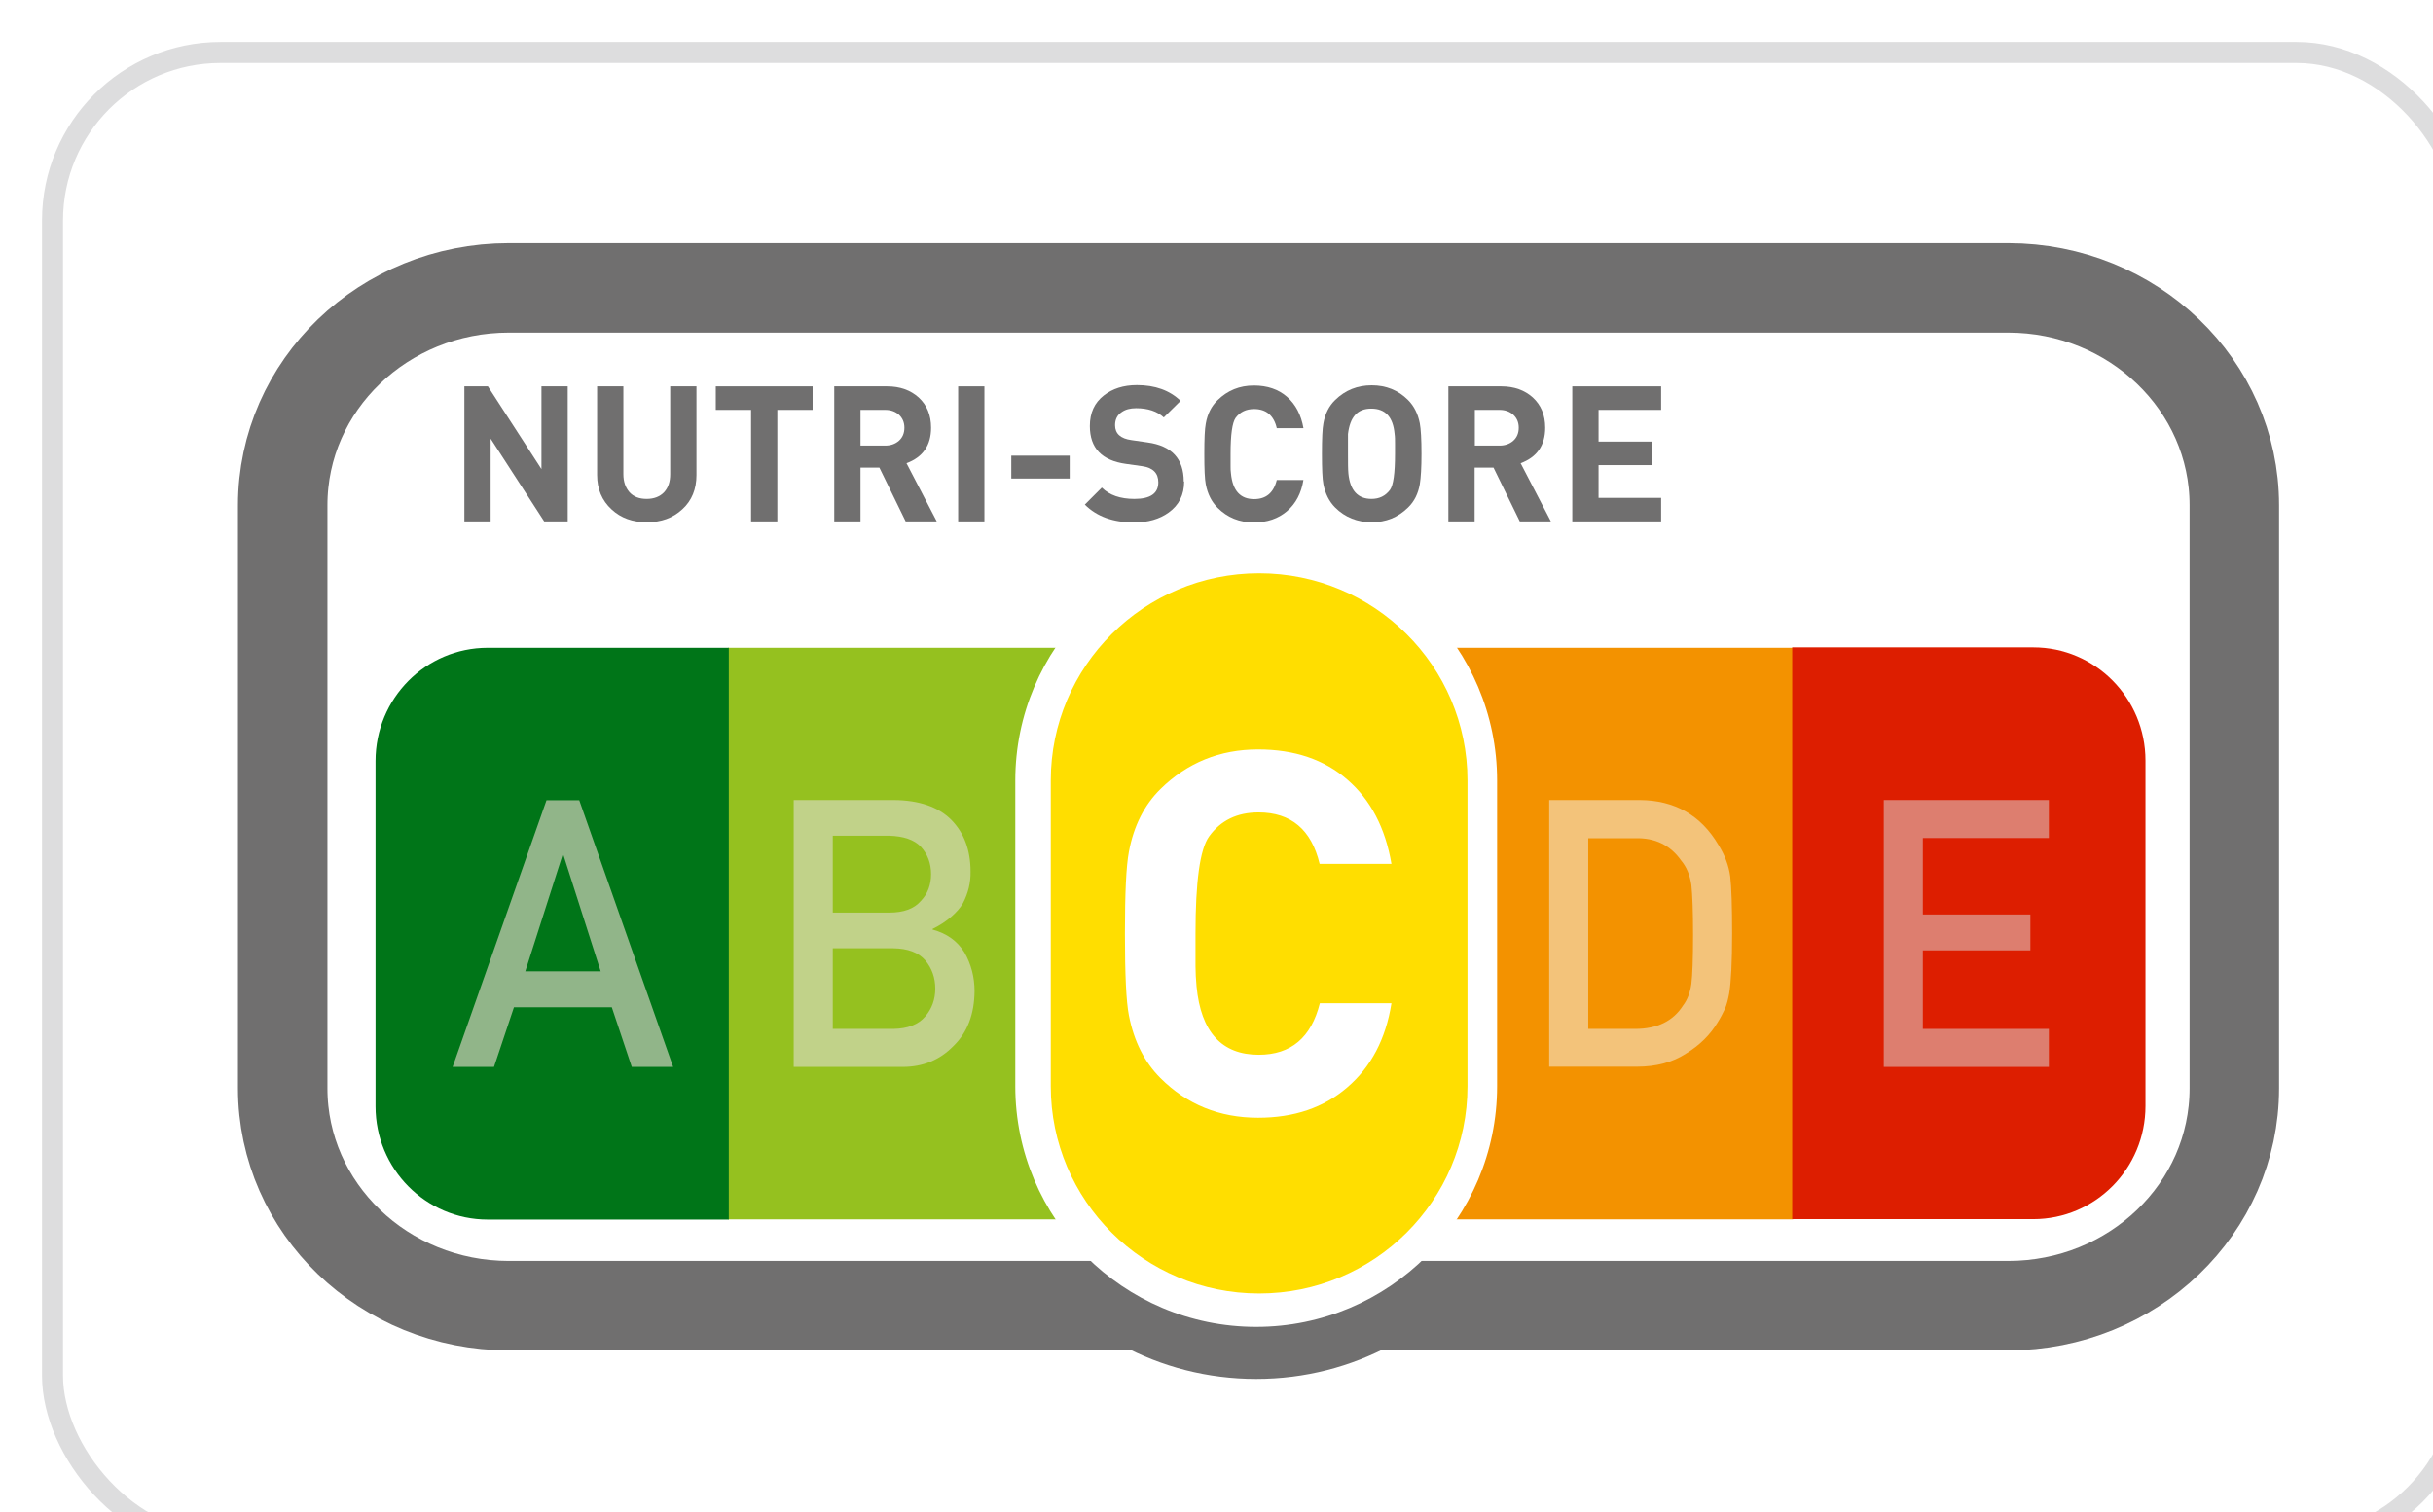
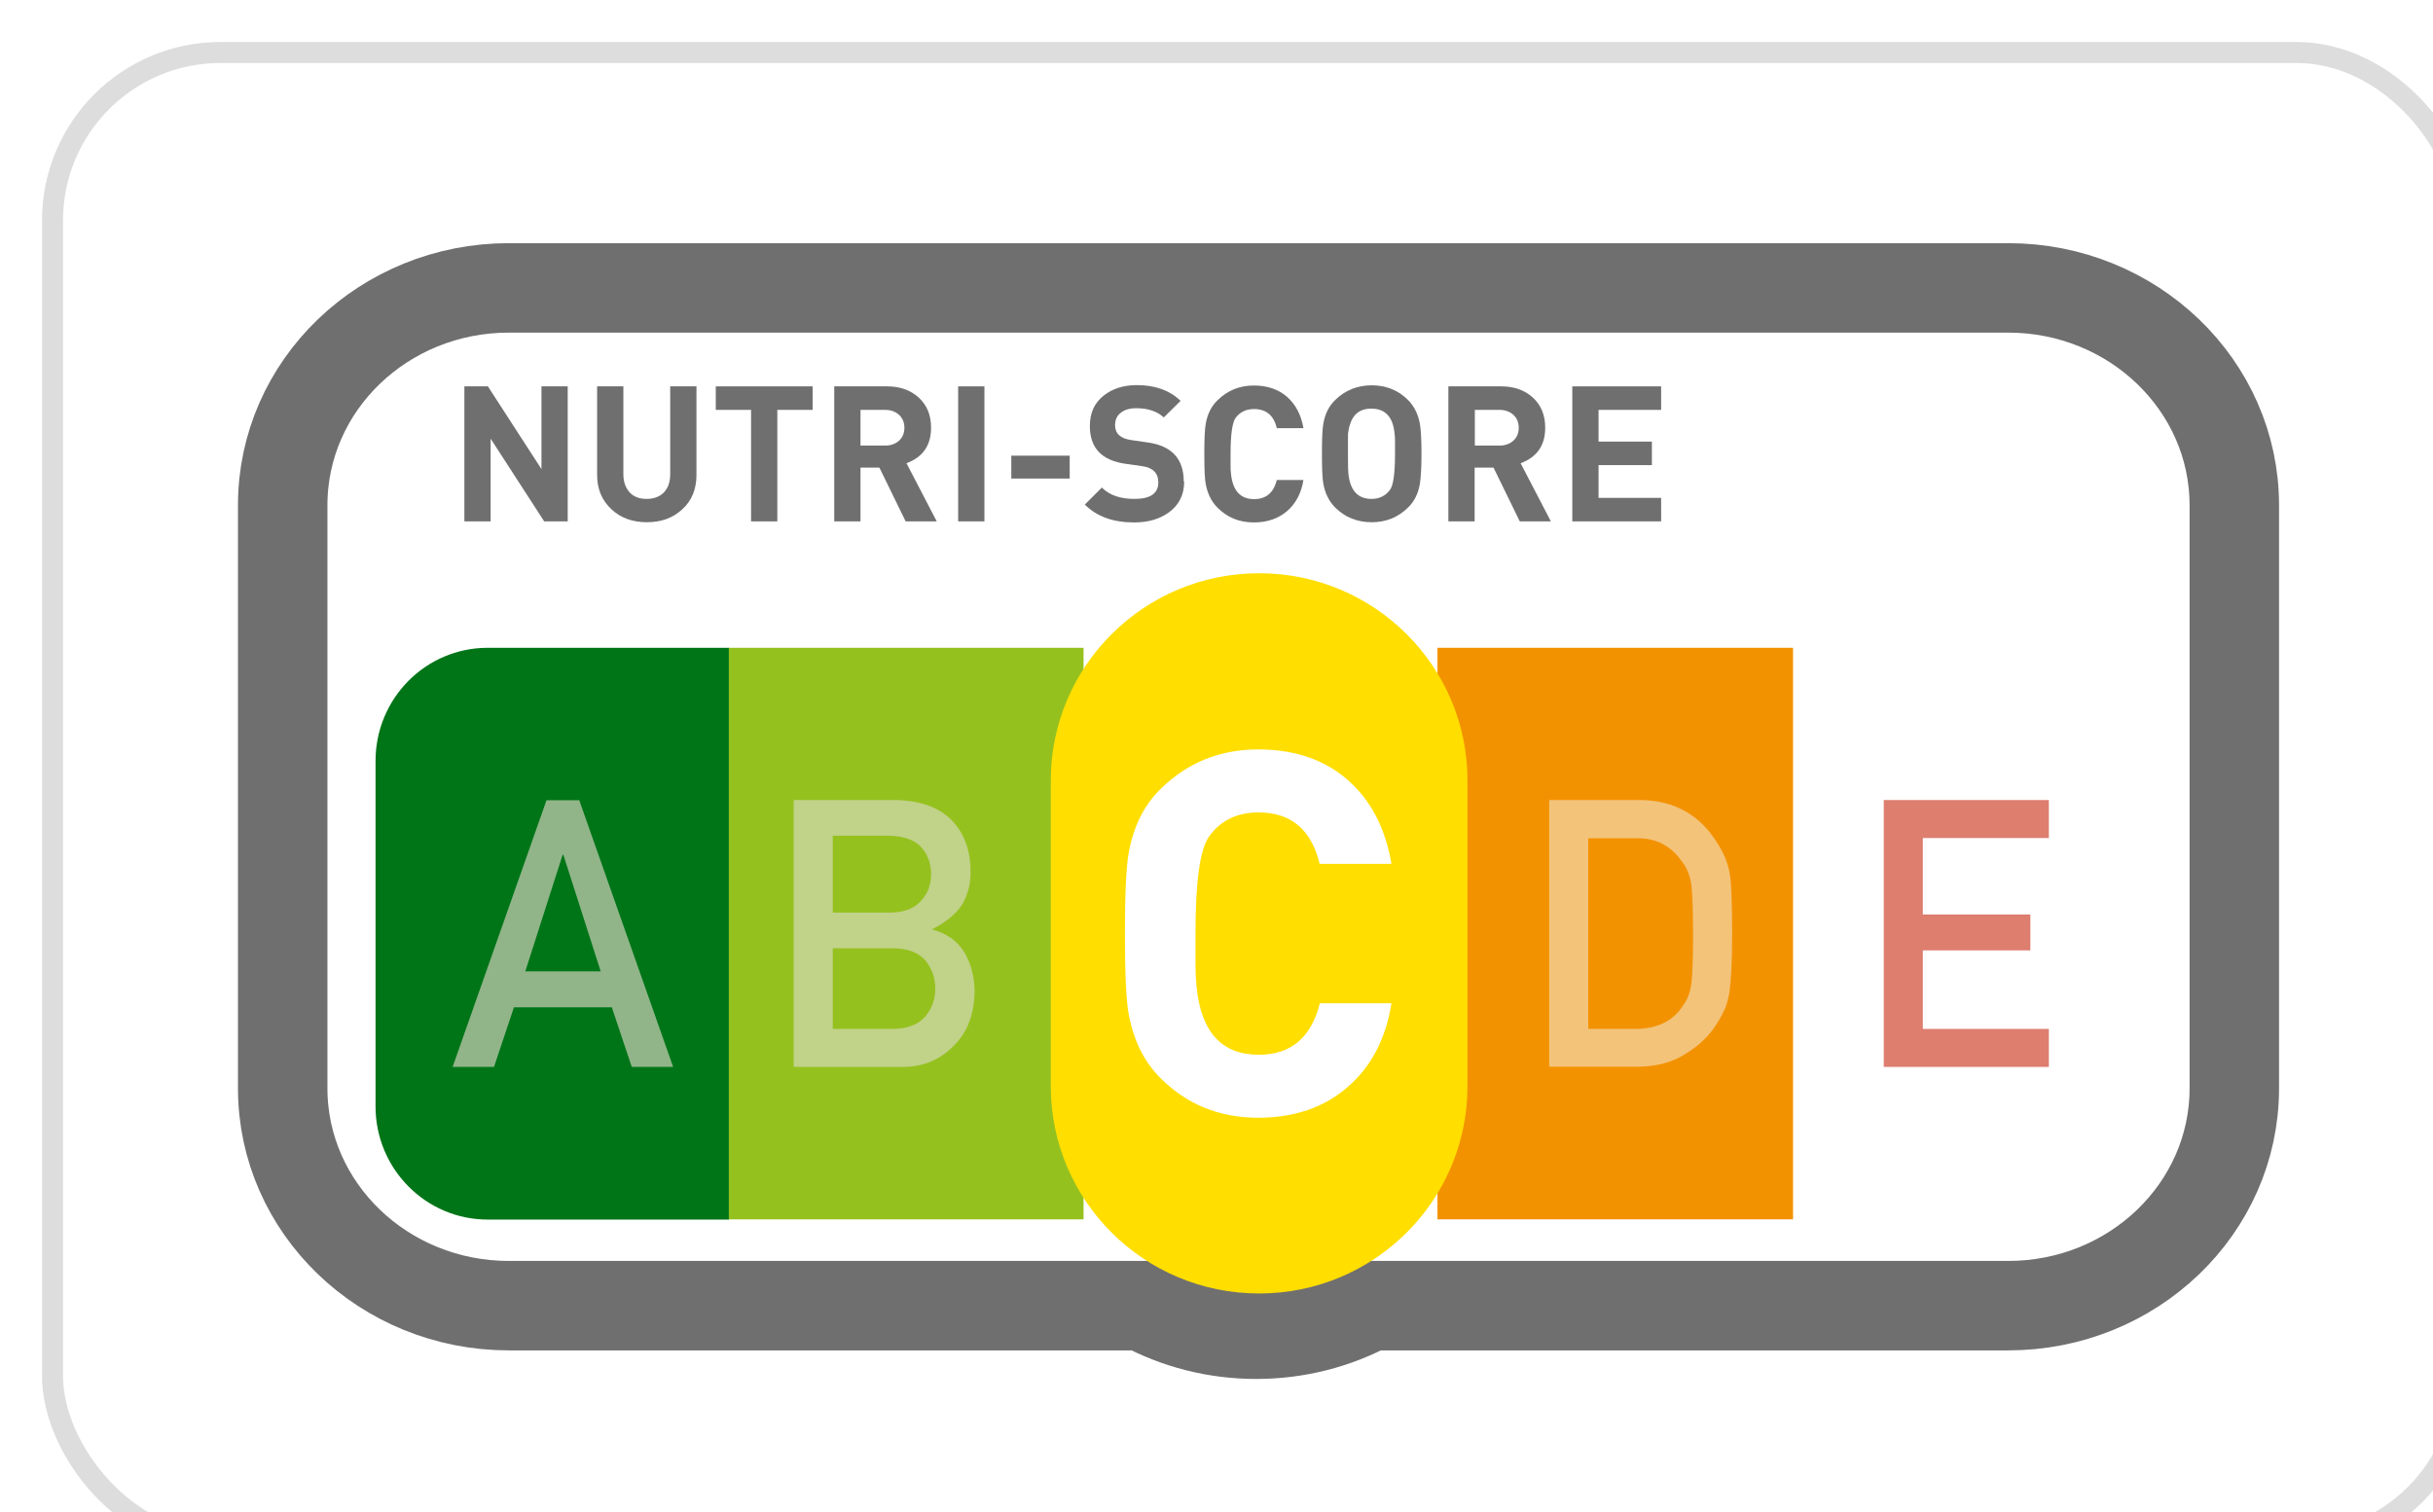
<svg xmlns="http://www.w3.org/2000/svg" id="b" viewBox="0 0 115.84 72.01">
  <defs>
    <filter id="d" x="-13.5" y="-13.35" width="147" height="103" filterUnits="userSpaceOnUse">
      <feOffset dx="2" dy="2" />
      <feGaussianBlur result="e" stdDeviation="5" />
      <feFlood flood-color="#333" flood-opacity=".15" />
      <feComposite in2="e" operator="in" />
      <feComposite in="SourceGraphic" />
    </filter>
  </defs>
  <g id="c">
    <g style="filter:url(#d);">
      <rect x=".5" y=".5" width="114.84" height="71.01" rx="8" ry="8" style="fill:#fff; stroke:#ddddde; stroke-miterlimit:10;" />
      <path d="M93.61,11.71H22.23c-5.95,0-10.77,4.63-10.77,10.35v27.77c0,5.71,4.82,10.35,10.77,10.35h30.16c1.62.87,3.46,1.36,5.42,1.36s3.81-.49,5.42-1.36h30.38c5.95,0,10.77-4.63,10.77-10.35v-27.77c0-5.71-4.82-10.35-10.77-10.35Z" style="fill:#fff; stroke:#706f6f; stroke-miterlimit:10; stroke-width:4.26px;" />
      <path d="M25.03,22.83h-1.12l-2.55-3.94v3.94h-1.25v-6.43h1.12l2.55,3.94v-3.94h1.25v6.43Z" style="fill:#706f6f;" />
      <path d="M31.16,20.62c0,.67-.22,1.22-.67,1.63-.45.42-1.01.62-1.69.62s-1.24-.2-1.68-.61c-.46-.42-.69-.97-.69-1.64v-4.22h1.25v4.18c0,.36.1.64.29.86.2.22.47.32.82.32s.63-.11.83-.32c.2-.22.29-.5.29-.86v-4.18h1.25v4.22Z" style="fill:#706f6f;" />
      <path d="M36.69,17.52h-1.68v5.31h-1.25v-5.31h-1.68v-1.12h4.61v1.12Z" style="fill:#706f6f;" />
      <path d="M42.58,22.83h-1.46l-1.25-2.56h-.9v2.56h-1.25v-6.43h2.52c.61,0,1.11.18,1.5.53.39.36.59.83.59,1.44,0,.84-.39,1.4-1.17,1.69l1.44,2.77ZM41.06,18.37c0-.26-.09-.46-.26-.62-.17-.15-.39-.23-.65-.23h-1.18v1.7h1.18c.26,0,.48-.08.65-.23.17-.15.26-.36.26-.62Z" style="fill:#706f6f;" />
      <path d="M44.87,22.83h-1.25v-6.43h1.25v6.43Z" style="fill:#706f6f;" />
      <path d="M48.93,20.79h-2.78v-1.09h2.78v1.09Z" style="fill:#706f6f;" />
      <path d="M54.38,20.93c0,.64-.25,1.13-.74,1.48-.43.31-.98.47-1.64.47-1,0-1.78-.28-2.35-.85l.81-.81c.36.36.88.54,1.55.54.76,0,1.14-.26,1.14-.79,0-.44-.26-.7-.77-.77l-.78-.11c-1.14-.16-1.71-.75-1.71-1.8,0-.63.22-1.11.67-1.46.41-.32.93-.49,1.57-.49.87,0,1.56.25,2.08.75l-.8.79c-.31-.29-.75-.44-1.32-.44-.28,0-.51.06-.69.19-.21.14-.31.35-.31.62,0,.4.26.64.79.71l.76.11c1.15.16,1.72.78,1.72,1.86Z" style="fill:#706f6f;" />
      <path d="M60.06,20.85c-.1.63-.36,1.13-.78,1.49-.42.36-.95.54-1.58.54-.69,0-1.26-.23-1.73-.7-.28-.28-.47-.65-.56-1.11-.05-.25-.07-.73-.07-1.45s.02-1.19.07-1.45c.08-.46.27-.83.56-1.11.48-.47,1.05-.7,1.73-.7.64,0,1.17.18,1.58.54.41.36.67.86.78,1.49h-1.27c-.14-.61-.51-.91-1.08-.91-.38,0-.67.14-.88.42-.16.23-.24.8-.24,1.72v.58c0,.11,0,.23.02.36.08.81.45,1.21,1.1,1.21.57,0,.93-.3,1.08-.91h1.27Z" style="fill:#706f6f;" />
      <path d="M65.68,19.61c0,.66-.03,1.14-.08,1.45-.08.45-.26.82-.56,1.11-.48.47-1.05.7-1.73.7s-1.27-.23-1.74-.7c-.28-.28-.47-.65-.56-1.11-.05-.25-.07-.73-.07-1.45s.02-1.19.07-1.45c.08-.46.27-.83.56-1.11.48-.47,1.06-.7,1.74-.7s1.26.23,1.73.7c.28.28.47.65.56,1.11.05.27.08.76.08,1.45ZM64.42,19.61v-.47c0-.18,0-.34-.02-.47-.07-.81-.44-1.21-1.11-1.21s-1.01.4-1.11,1.21v.94c0,.42,0,.73.02.94.08.81.45,1.21,1.1,1.21.37,0,.66-.14.88-.43.16-.22.24-.79.24-1.71Z" style="fill:#706f6f;" />
      <path d="M71.82,22.83h-1.46l-1.25-2.56h-.9v2.56h-1.25v-6.43h2.52c.61,0,1.11.18,1.5.53.39.36.59.83.59,1.44,0,.84-.39,1.4-1.17,1.69l1.44,2.77ZM70.31,18.37c0-.26-.09-.46-.26-.62-.17-.15-.39-.23-.65-.23h-1.18v1.7h1.18c.26,0,.48-.08.65-.23.17-.15.26-.36.26-.62Z" style="fill:#706f6f;" />
      <path d="M77.09,22.83h-4.23v-6.43h4.23v1.12h-2.98v1.51h2.54v1.12h-2.54v1.56h2.98v1.12Z" style="fill:#706f6f;" />
      <rect x="32.66" y="28.85" width="16.93" height="27.22" style="fill:#95c11f;" />
      <rect x="66.44" y="28.85" width="16.93" height="27.22" style="fill:#f39200;" />
      <path d="M32.7,28.85h-11.48c-2.95,0-5.34,2.41-5.34,5.39v16.45c0,2.97,2.39,5.39,5.34,5.39h11.48v-27.22Z" style="fill:#007518;" />
-       <path d="M83.33,56.06h11.48c2.95,0,5.34-2.41,5.34-5.39v-16.45c0-2.97-2.39-5.39-5.34-5.39h-11.48v27.22Z" style="fill:#dd1e00;" />
      <path d="M27.14,45.97h-4.67l-.95,2.84h-1.97l4.47-12.7h1.56l4.47,12.7h-1.97l-.95-2.84ZM26.6,44.26l-1.78-5.56h-.03l-1.78,5.56h3.6Z" style="fill:#91b589;" />
      <path d="M35.79,36.1h4.77c1.21.01,2.12.33,2.73.94.61.62.92,1.44.92,2.47.01.52-.11,1.02-.36,1.5-.13.23-.32.44-.56.65-.24.21-.54.41-.89.58v.03c.67.18,1.18.54,1.52,1.09.32.56.48,1.18.48,1.84-.01,1.1-.34,1.97-1,2.61-.65.67-1.46,1-2.42,1h-5.19v-12.7ZM37.65,37.81v3.65h2.69c.68,0,1.18-.18,1.5-.55.33-.34.49-.77.49-1.28s-.16-.95-.49-1.31c-.32-.33-.82-.5-1.5-.52h-2.69ZM37.65,43.17v3.83h2.88c.69-.01,1.2-.21,1.52-.59.32-.37.48-.82.48-1.33s-.16-.97-.48-1.35c-.32-.37-.83-.56-1.52-.57h-2.88Z" style="fill:#c1d289;" />
      <path d="M71.76,36.1h4.31c1.67.01,2.92.73,3.75,2.14.3.48.49.98.56,1.5.06.52.09,1.43.09,2.71,0,1.37-.05,2.32-.14,2.86-.05.27-.11.52-.2.73-.1.21-.21.43-.35.65-.36.6-.86,1.09-1.5,1.48-.64.42-1.42.63-2.34.63h-4.18v-12.7ZM73.62,47h2.23c1.05,0,1.81-.37,2.28-1.11.21-.27.34-.62.4-1.04.05-.41.08-1.19.08-2.32s-.03-1.9-.08-2.38c-.07-.48-.23-.86-.48-1.16-.52-.74-1.25-1.1-2.2-1.07h-2.23v9.08Z" style="fill:#f3c37a;" />
      <path d="M87.69,36.1h7.86v1.81h-6v3.64h5.12v1.71h-5.12v3.74h6v1.81h-7.86v-12.7Z" style="fill:#dd7e6f;" />
-       <path d="M57.81,61.19c-6.33,0-11.47-5.14-11.47-11.46v-14.56c0-6.32,5.15-11.46,11.47-11.46s11.47,5.14,11.47,11.46v14.56c0,6.32-5.15,11.46-11.47,11.46Z" style="fill:#fff;" />
      <path d="M67.87,49.73c0,5.45-4.44,9.87-9.92,9.87h0c-5.48,0-9.92-4.42-9.92-9.87v-14.56c0-5.45,4.44-9.87,9.92-9.87h0c5.48,0,9.92,4.42,9.92,9.87v14.56Z" style="fill:#ffde00;" />
      <path d="M64.25,45.78c-.27,1.7-.97,3.03-2.1,4-1.12.97-2.54,1.45-4.25,1.45-1.84,0-3.39-.63-4.65-1.89-.76-.76-1.26-1.75-1.5-2.98-.13-.66-.19-1.96-.19-3.9s.06-3.21.19-3.9c.23-1.23.73-2.22,1.5-2.98,1.28-1.26,2.83-1.89,4.65-1.89,1.73,0,3.15.48,4.25,1.44,1.11.96,1.81,2.3,2.1,4.01h-3.42c-.39-1.63-1.36-2.45-2.91-2.45-1.02,0-1.8.38-2.35,1.14-.44.61-.65,2.16-.65,4.63v1.55c0,.31.02.63.05.97.21,2.17,1.2,3.25,2.96,3.25,1.54,0,2.5-.82,2.91-2.45h3.42Z" style="fill:#fff;" />
    </g>
  </g>
</svg>